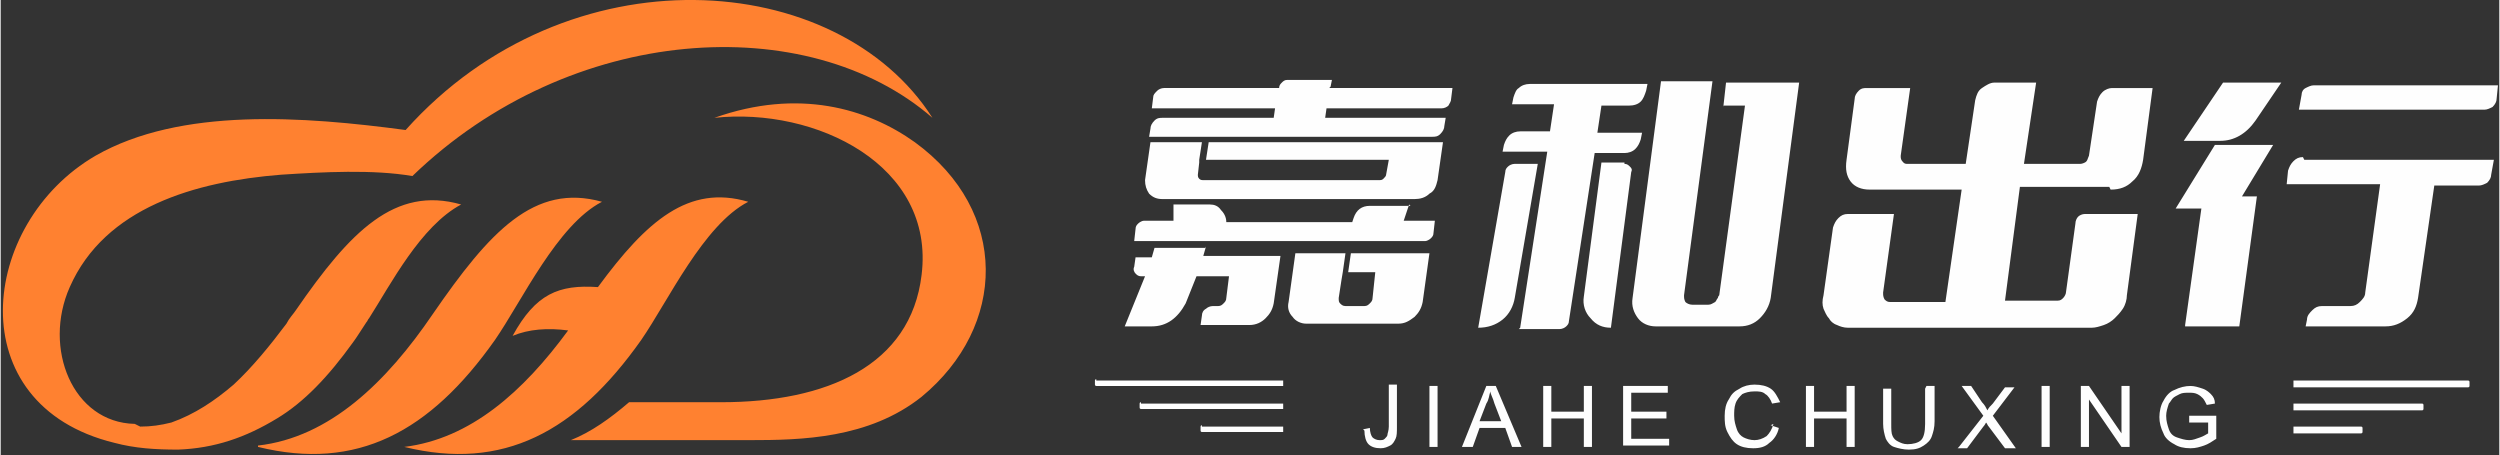
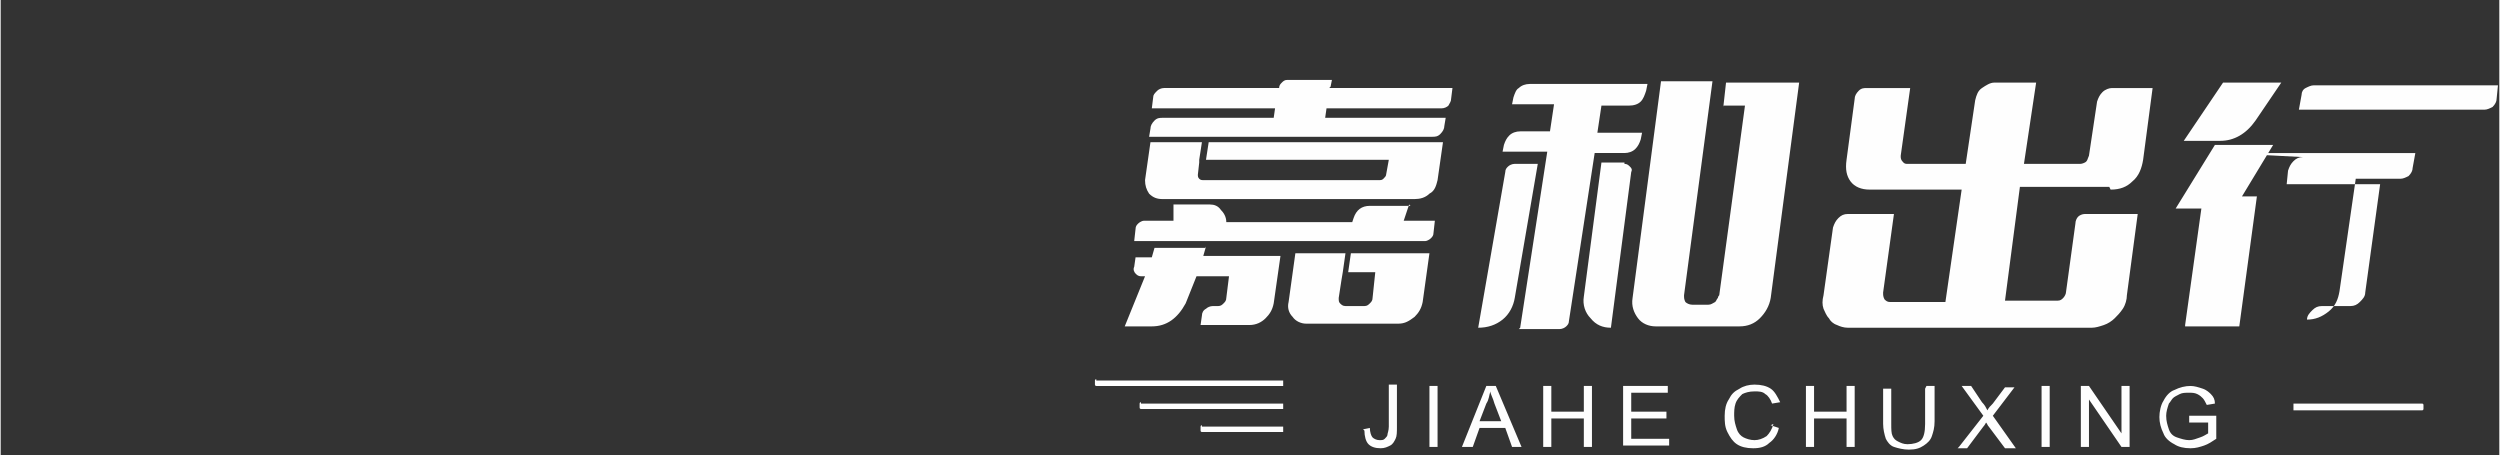
<svg xmlns="http://www.w3.org/2000/svg" xml:space="preserve" width="216.006mm" height="39.316mm" version="1.1" style="shape-rendering:geometricPrecision; text-rendering:geometricPrecision; image-rendering:optimizeQuality; fill-rule:evenodd; clip-rule:evenodd" viewBox="0 0 1845 336">
  <rect x="0" y="0" width="1845" height="336" fill="#333333" stroke="none" />
  <defs>
    <style type="text/css">
   
    .fil1 {fill:#FEFEFE}
    .fil2 {fill:#FF8130}
    .fil0 {fill:#FEFEFE;fill-rule:nonzero}
   
  </style>
  </defs>
  <g id="图层_x0020_1">
    <path class="fil0" d="M1006 317l5 -1c0,3 1,6 2,7 1,1 3,2 5,2 2,0 3,0 4,-1 1,-1 2,-2 2,-3 0,-1 1,-3 1,-6l0 -31 6 0 0 31c0,4 0,7 -1,9 -1,2 -2,4 -4,5 -2,1 -4,2 -7,2 -4,0 -7,-1 -9,-3 -2,-2 -3,-6 -3,-10zm49 13l0 -45 6 0 0 45 -6 0zm24 0l18 -45 7 0 19 45 -7 0 -5 -14 -19 0 -5 14 -6 0zm13 -19l16 0 -5 -13c-1,-4 -3,-7 -3,-9 -1,3 -1,6 -3,9l-5 13zm47 19l0 -45 6 0 0 19 24 0 0 -19 6 0 0 45 -6 0 0 -21 -24 0 0 21 -6 0zm59 0l0 -45 33 0 0 5 -27 0 0 14 26 0 0 5 -26 0 0 15 28 0 0 5 -34 0zm109 -16l6 2c-1,5 -4,9 -7,11 -3,3 -7,4 -12,4 -5,0 -9,-1 -12,-3 -3,-2 -5,-5 -7,-9 -2,-4 -2,-8 -2,-12 0,-5 1,-9 3,-12 2,-4 4,-6 8,-8 3,-2 7,-3 11,-3 5,0 9,1 12,3 3,2 5,6 7,10l-6 1c-1,-3 -3,-6 -5,-7 -2,-2 -5,-2 -8,-2 -4,0 -7,1 -9,2 -2,2 -4,4 -5,7 -1,3 -1,6 -1,9 0,4 1,7 2,10 1,3 3,5 5,6 2,1 5,2 8,2 3,0 6,-1 9,-3 2,-2 4,-5 5,-9zm26 16l0 -45 6 0 0 19 24 0 0 -19 6 0 0 45 -6 0 0 -21 -24 0 0 21 -6 0zm89 -45l6 0 0 26c0,5 -1,8 -2,11 -1,3 -3,5 -6,7 -3,2 -6,3 -11,3 -4,0 -8,-1 -11,-2 -3,-1 -5,-4 -6,-6 -1,-3 -2,-7 -2,-11l0 -26 6 0 0 26c0,4 0,7 1,9 1,2 2,3 4,4 2,1 4,2 7,2 4,0 8,-1 10,-3 2,-2 3,-6 3,-12l0 -26zm24 45l18 -23 -16 -22 7 0 8 12c2,2 3,4 4,6 1,-2 2,-3 4,-5l9 -12 7 0 -16 21 17 24 -8 0 -12 -16c-1,-1 -1,-2 -2,-3 -1,2 -2,3 -2,3l-12 16 -7 0zm61 0l0 -45 6 0 0 45 -6 0zm29 0l0 -45 6 0 24 35 0 -35 6 0 0 45 -6 0 -24 -35 0 35 -6 0zm80 -18l0 -5 20 0 0 17c-3,2 -6,4 -9,5 -3,1 -6,2 -10,2 -5,0 -9,-1 -12,-3 -4,-2 -7,-5 -8,-8 -2,-4 -3,-8 -3,-12 0,-4 1,-9 3,-12 2,-4 5,-7 8,-8 4,-2 8,-3 12,-3 3,0 6,1 9,2 3,1 5,3 6,4 2,2 3,4 3,7l-6 1c-1,-2 -2,-4 -3,-5 -1,-1 -2,-2 -4,-3 -2,-1 -4,-1 -6,-1 -3,0 -5,0 -7,1 -2,1 -4,2 -5,3 -1,1 -2,3 -3,4 -1,3 -2,6 -2,9 0,4 1,7 2,10 1,3 3,5 6,6 3,1 6,2 9,2 3,0 5,-1 8,-2 3,-1 4,-2 6,-3l0 -8 -14 0z" />
    <path class="fil1" d="M842 298l105 0 0 4 -105 0c0,0 -1,0 -1,-1l0 -3c0,0 0,-1 1,-1z" />
-     <path class="fil1" d="M1693 281l129 0c0,0 1,0 1,1l0 3c0,0 0,1 -1,1l-129 0 0 -4z" />
    <path class="fil1" d="M1693 298l95 0c0,0 1,0 1,1l0 3c0,0 0,1 -1,1l-95 0 0 -4z" />
-     <path class="fil1" d="M1693 315l50 0c0,0 1,0 1,1l0 3c0,0 0,1 -1,1l-50 0 0 -4z" />
    <path class="fil1" d="M887 315l60 0 0 4 -60 0c0,0 -1,0 -1,-1l0 -3c0,0 0,-1 1,-1z" />
    <path class="fil1" d="M809 281l138 0 0 4 -138 0c0,0 -1,0 -1,-1l0 -3c0,0 0,-1 1,-1z" />
-     <path class="fil2" d="M99 313c-46,-1 -68,-56 -48,-101 26,-59 93,-78 156,-83 31,-2 68,-4 97,1 117,-113 292,-123 384,-43 -70,-110 -269,-125 -389,9 -75,-10 -166,-17 -229,19 -86,50 -101,184 14,212 15,4 30,5 47,5 27,-1 50,-9 73,-23 20,-12 38,-31 56,-56 3,-4 6,-9 10,-15 1,-1 1,-2 2,-3 16,-25 38,-68 68,-84 -49,-14 -82,20 -122,78 -2,3 -5,6 -7,10 -12,16 -25,32 -39,45 -14,12 -29,22 -46,28 -8,2 -15,3 -23,3zm91 17c73,18 127,-11 175,-79 20,-29 46,-85 79,-102 -50,-14 -83,22 -125,83 -34,50 -76,91 -129,97zm108 0c73,18 127,-11 175,-79 20,-29 46,-85 79,-102 -44,-13 -75,14 -111,63 -29,-2 -46,5 -63,36 12,-5 26,-6 41,-4 -33,45 -72,80 -121,86zm229 -243c75,-8 163,35 153,116 -8,67 -70,94 -148,94l-68 0c-14,12 -28,22 -43,28l132 0c38,0 88,-1 127,-32 63,-52 65,-137 -5,-188 -35,-25 -86,-40 -148,-18z" />
-     <path class="fil0" d="M1040 151l0 0 -4 12 23 0 -1 9c0,2 -1,3 -2,4 -1,1 -3,2 -4,2l-215 0 1 -9c0,-2 1,-3 2,-4 1,-1 3,-2 4,-2l22 0 0 -12 27 0c3,0 6,1 8,4 2,2 4,5 4,9l0 0 93 0 1 -3c2,-6 6,-9 12,-9l30 0zm-150 31l0 0 -2 7 57 0 -5 35c-1,5 -3,8 -6,11 -3,3 -7,5 -12,5l-36 0 1 -7c0,-2 1,-4 3,-5 1,-1 3,-2 5,-2l4 0c2,0 3,-1 4,-2 1,-1 2,-2 2,-4l2 -16 -24 0 -8 20c-6,11 -14,17 -25,17l-20 0 15 -37 -3 0c-2,0 -3,-1 -4,-2 -1,-1 -2,-3 -1,-5l1 -7 12 0 2 -7 38 0zm105 19l0 0 2 -14 58 0 -5 36c-1,5 -3,8 -6,11 -4,3 -7,5 -12,5l-68 0c-4,0 -8,-2 -10,-5 -3,-3 -4,-7 -3,-11l5 -36 37 0 -2 14 -1 6 -2 13c0,2 0,3 1,4 1,1 2,2 4,2l14 0c2,0 3,-1 4,-2 1,-1 2,-2 2,-4l2 -19 -21 0zm-110 -83l0 0 0 2 -1 9c0,1 0,2 1,3 1,1 2,1 3,1l130 0c1,0 2,0 3,-1 1,-1 2,-2 2,-3l2 -11 -135 0 2 -13 173 0 -4 28c-1,4 -2,8 -6,10 -3,3 -7,4 -11,4l-186 0c-4,0 -7,-1 -10,-4 -2,-3 -3,-6 -3,-10l4 -28 38 0 -2 13zm96 -53l0 0 91 0 -1 8c0,2 -1,3 -2,5 -1,1 -3,2 -5,2l-85 0 -1 7 89 0 -1 6c0,2 -1,4 -3,6 -2,2 -4,2 -6,2l-209 0 1 -6c0,-2 1,-4 3,-6 2,-2 4,-2 6,-2l82 0 1 -7 -91 0 1 -8c0,-2 1,-3 3,-5 1,-1 3,-2 5,-2l85 0 0 0c0,-2 1,-3 2,-4 1,-1 2,-2 4,-2l33 0 -1 5zm576 73l0 0 -66 0 -11 84 39 0c2,0 3,-1 4,-2 1,-1 2,-3 2,-4l7 -51c0,-2 1,-4 2,-5 1,-1 3,-2 5,-2l39 0 -8 60c0,3 -1,7 -3,10 -2,3 -4,5 -6,7 -2,2 -5,4 -8,5 -3,1 -6,2 -9,2l-180 0c-3,0 -6,-1 -8,-2 -3,-1 -5,-3 -6,-5 -2,-2 -3,-5 -4,-7 -1,-3 -1,-6 0,-10l7 -50c1,-3 2,-5 4,-7 2,-2 4,-3 7,-3l34 0 -8 58c0,2 0,3 1,5 1,1 2,2 4,2l41 0 12 -83 -68 0c-6,0 -11,-2 -14,-6 -3,-4 -4,-9 -3,-16l6 -45c0,-2 1,-4 3,-6 2,-2 4,-2 6,-2l32 0 -7 50c0,2 0,3 2,5 1,1 2,1 3,1l43 0 7 -47c1,-4 2,-7 5,-9 3,-2 6,-4 9,-4l31 0 -9 60 41 0c1,0 2,0 4,-1 2,-1 2,-3 3,-5l6 -40c1,-3 2,-5 4,-7 2,-2 5,-3 7,-3l30 0 -7 53c-1,6 -3,12 -8,16 -4,4 -9,6 -16,6zm56 103l0 0 40 0 13 -96 -11 0 23 -38 -43 0 -29 47 19 0 -12 86zm0 -137l0 0 26 0c10,0 19,-5 26,-15l19 -28 -43 0 -29 43zm87 12l0 0c-3,0 -5,1 -7,3 -2,2 -3,4 -4,7l-1 10 69 0 -11 80c0,3 -2,5 -4,7 -2,2 -4,3 -7,3l-21 0c-3,0 -5,1 -7,3 -2,2 -4,4 -4,7l-1 5 59 0c6,0 11,-2 16,-6 5,-4 7,-9 8,-15l12 -83 33 0c2,0 4,-1 6,-2 2,-2 3,-4 3,-6l2 -11 -140 0zm8 -53l0 0c-2,0 -4,1 -6,2 -2,1 -3,3 -3,5l-2 11 137 0c2,0 4,-1 6,-2 2,-2 3,-4 3,-6l1 -10 -137 0zm-436 16l0 0 2 -18 54 0 -21 159c-1,6 -4,11 -8,15 -4,4 -9,6 -15,6l-62 0c-5,0 -10,-2 -13,-6 -3,-4 -5,-9 -4,-15l21 -160 38 0 -21 158c0,2 0,3 1,5 1,1 3,2 5,2l12 0c2,0 3,-1 5,-2 1,-1 1,-2 2,-3 0,-1 1,-2 1,-2l19 -140 -16 0zm-150 163l0 0 20 -130 -33 0 1 -5c1,-3 2,-5 4,-7 2,-2 5,-3 8,-3l22 0 3 -20 -31 0 1 -5c1,-3 2,-6 4,-7 2,-2 5,-3 8,-3l87 0 -1 5c-1,3 -2,6 -4,8 -2,2 -5,3 -9,3l-20 0 -3 20 33 0 -1 5c-1,3 -2,5 -4,7 -2,2 -5,3 -8,3l-22 0 -19 124c0,2 -1,3 -2,4 -1,1 -3,2 -5,2l-30 0zm77 -121l0 0c2,0 3,1 4,2 1,1 2,2 1,4l-15 115 0 0c-6,0 -11,-2 -15,-7 -4,-4 -6,-10 -5,-16l13 -99 17 0zm-64 0l0 0 -17 99c-1,6 -4,12 -9,16 -5,4 -11,6 -18,6l0 0 20 -115c0,-2 1,-3 2,-4 1,-1 3,-2 5,-2l17 0z" />
+     <path class="fil0" d="M1040 151l0 0 -4 12 23 0 -1 9c0,2 -1,3 -2,4 -1,1 -3,2 -4,2l-215 0 1 -9c0,-2 1,-3 2,-4 1,-1 3,-2 4,-2l22 0 0 -12 27 0c3,0 6,1 8,4 2,2 4,5 4,9l0 0 93 0 1 -3c2,-6 6,-9 12,-9l30 0zm-150 31l0 0 -2 7 57 0 -5 35c-1,5 -3,8 -6,11 -3,3 -7,5 -12,5l-36 0 1 -7c0,-2 1,-4 3,-5 1,-1 3,-2 5,-2l4 0c2,0 3,-1 4,-2 1,-1 2,-2 2,-4l2 -16 -24 0 -8 20c-6,11 -14,17 -25,17l-20 0 15 -37 -3 0c-2,0 -3,-1 -4,-2 -1,-1 -2,-3 -1,-5l1 -7 12 0 2 -7 38 0zm105 19l0 0 2 -14 58 0 -5 36c-1,5 -3,8 -6,11 -4,3 -7,5 -12,5l-68 0c-4,0 -8,-2 -10,-5 -3,-3 -4,-7 -3,-11l5 -36 37 0 -2 14 -1 6 -2 13c0,2 0,3 1,4 1,1 2,2 4,2l14 0c2,0 3,-1 4,-2 1,-1 2,-2 2,-4l2 -19 -21 0zm-110 -83l0 0 0 2 -1 9c0,1 0,2 1,3 1,1 2,1 3,1l130 0c1,0 2,0 3,-1 1,-1 2,-2 2,-3l2 -11 -135 0 2 -13 173 0 -4 28c-1,4 -2,8 -6,10 -3,3 -7,4 -11,4l-186 0c-4,0 -7,-1 -10,-4 -2,-3 -3,-6 -3,-10l4 -28 38 0 -2 13zm96 -53l0 0 91 0 -1 8c0,2 -1,3 -2,5 -1,1 -3,2 -5,2l-85 0 -1 7 89 0 -1 6c0,2 -1,4 -3,6 -2,2 -4,2 -6,2l-209 0 1 -6c0,-2 1,-4 3,-6 2,-2 4,-2 6,-2l82 0 1 -7 -91 0 1 -8c0,-2 1,-3 3,-5 1,-1 3,-2 5,-2l85 0 0 0c0,-2 1,-3 2,-4 1,-1 2,-2 4,-2l33 0 -1 5zm576 73l0 0 -66 0 -11 84 39 0c2,0 3,-1 4,-2 1,-1 2,-3 2,-4l7 -51c0,-2 1,-4 2,-5 1,-1 3,-2 5,-2l39 0 -8 60c0,3 -1,7 -3,10 -2,3 -4,5 -6,7 -2,2 -5,4 -8,5 -3,1 -6,2 -9,2l-180 0c-3,0 -6,-1 -8,-2 -3,-1 -5,-3 -6,-5 -2,-2 -3,-5 -4,-7 -1,-3 -1,-6 0,-10l7 -50c1,-3 2,-5 4,-7 2,-2 4,-3 7,-3l34 0 -8 58c0,2 0,3 1,5 1,1 2,2 4,2l41 0 12 -83 -68 0c-6,0 -11,-2 -14,-6 -3,-4 -4,-9 -3,-16l6 -45c0,-2 1,-4 3,-6 2,-2 4,-2 6,-2l32 0 -7 50c0,2 0,3 2,5 1,1 2,1 3,1l43 0 7 -47c1,-4 2,-7 5,-9 3,-2 6,-4 9,-4l31 0 -9 60 41 0c1,0 2,0 4,-1 2,-1 2,-3 3,-5l6 -40c1,-3 2,-5 4,-7 2,-2 5,-3 7,-3l30 0 -7 53c-1,6 -3,12 -8,16 -4,4 -9,6 -16,6zm56 103l0 0 40 0 13 -96 -11 0 23 -38 -43 0 -29 47 19 0 -12 86zm0 -137l0 0 26 0c10,0 19,-5 26,-15l19 -28 -43 0 -29 43zm87 12l0 0c-3,0 -5,1 -7,3 -2,2 -3,4 -4,7l-1 10 69 0 -11 80c0,3 -2,5 -4,7 -2,2 -4,3 -7,3l-21 0c-3,0 -5,1 -7,3 -2,2 -4,4 -4,7c6,0 11,-2 16,-6 5,-4 7,-9 8,-15l12 -83 33 0c2,0 4,-1 6,-2 2,-2 3,-4 3,-6l2 -11 -140 0zm8 -53l0 0c-2,0 -4,1 -6,2 -2,1 -3,3 -3,5l-2 11 137 0c2,0 4,-1 6,-2 2,-2 3,-4 3,-6l1 -10 -137 0zm-436 16l0 0 2 -18 54 0 -21 159c-1,6 -4,11 -8,15 -4,4 -9,6 -15,6l-62 0c-5,0 -10,-2 -13,-6 -3,-4 -5,-9 -4,-15l21 -160 38 0 -21 158c0,2 0,3 1,5 1,1 3,2 5,2l12 0c2,0 3,-1 5,-2 1,-1 1,-2 2,-3 0,-1 1,-2 1,-2l19 -140 -16 0zm-150 163l0 0 20 -130 -33 0 1 -5c1,-3 2,-5 4,-7 2,-2 5,-3 8,-3l22 0 3 -20 -31 0 1 -5c1,-3 2,-6 4,-7 2,-2 5,-3 8,-3l87 0 -1 5c-1,3 -2,6 -4,8 -2,2 -5,3 -9,3l-20 0 -3 20 33 0 -1 5c-1,3 -2,5 -4,7 -2,2 -5,3 -8,3l-22 0 -19 124c0,2 -1,3 -2,4 -1,1 -3,2 -5,2l-30 0zm77 -121l0 0c2,0 3,1 4,2 1,1 2,2 1,4l-15 115 0 0c-6,0 -11,-2 -15,-7 -4,-4 -6,-10 -5,-16l13 -99 17 0zm-64 0l0 0 -17 99c-1,6 -4,12 -9,16 -5,4 -11,6 -18,6l0 0 20 -115c0,-2 1,-3 2,-4 1,-1 3,-2 5,-2l17 0z" />
  </g>
</svg>